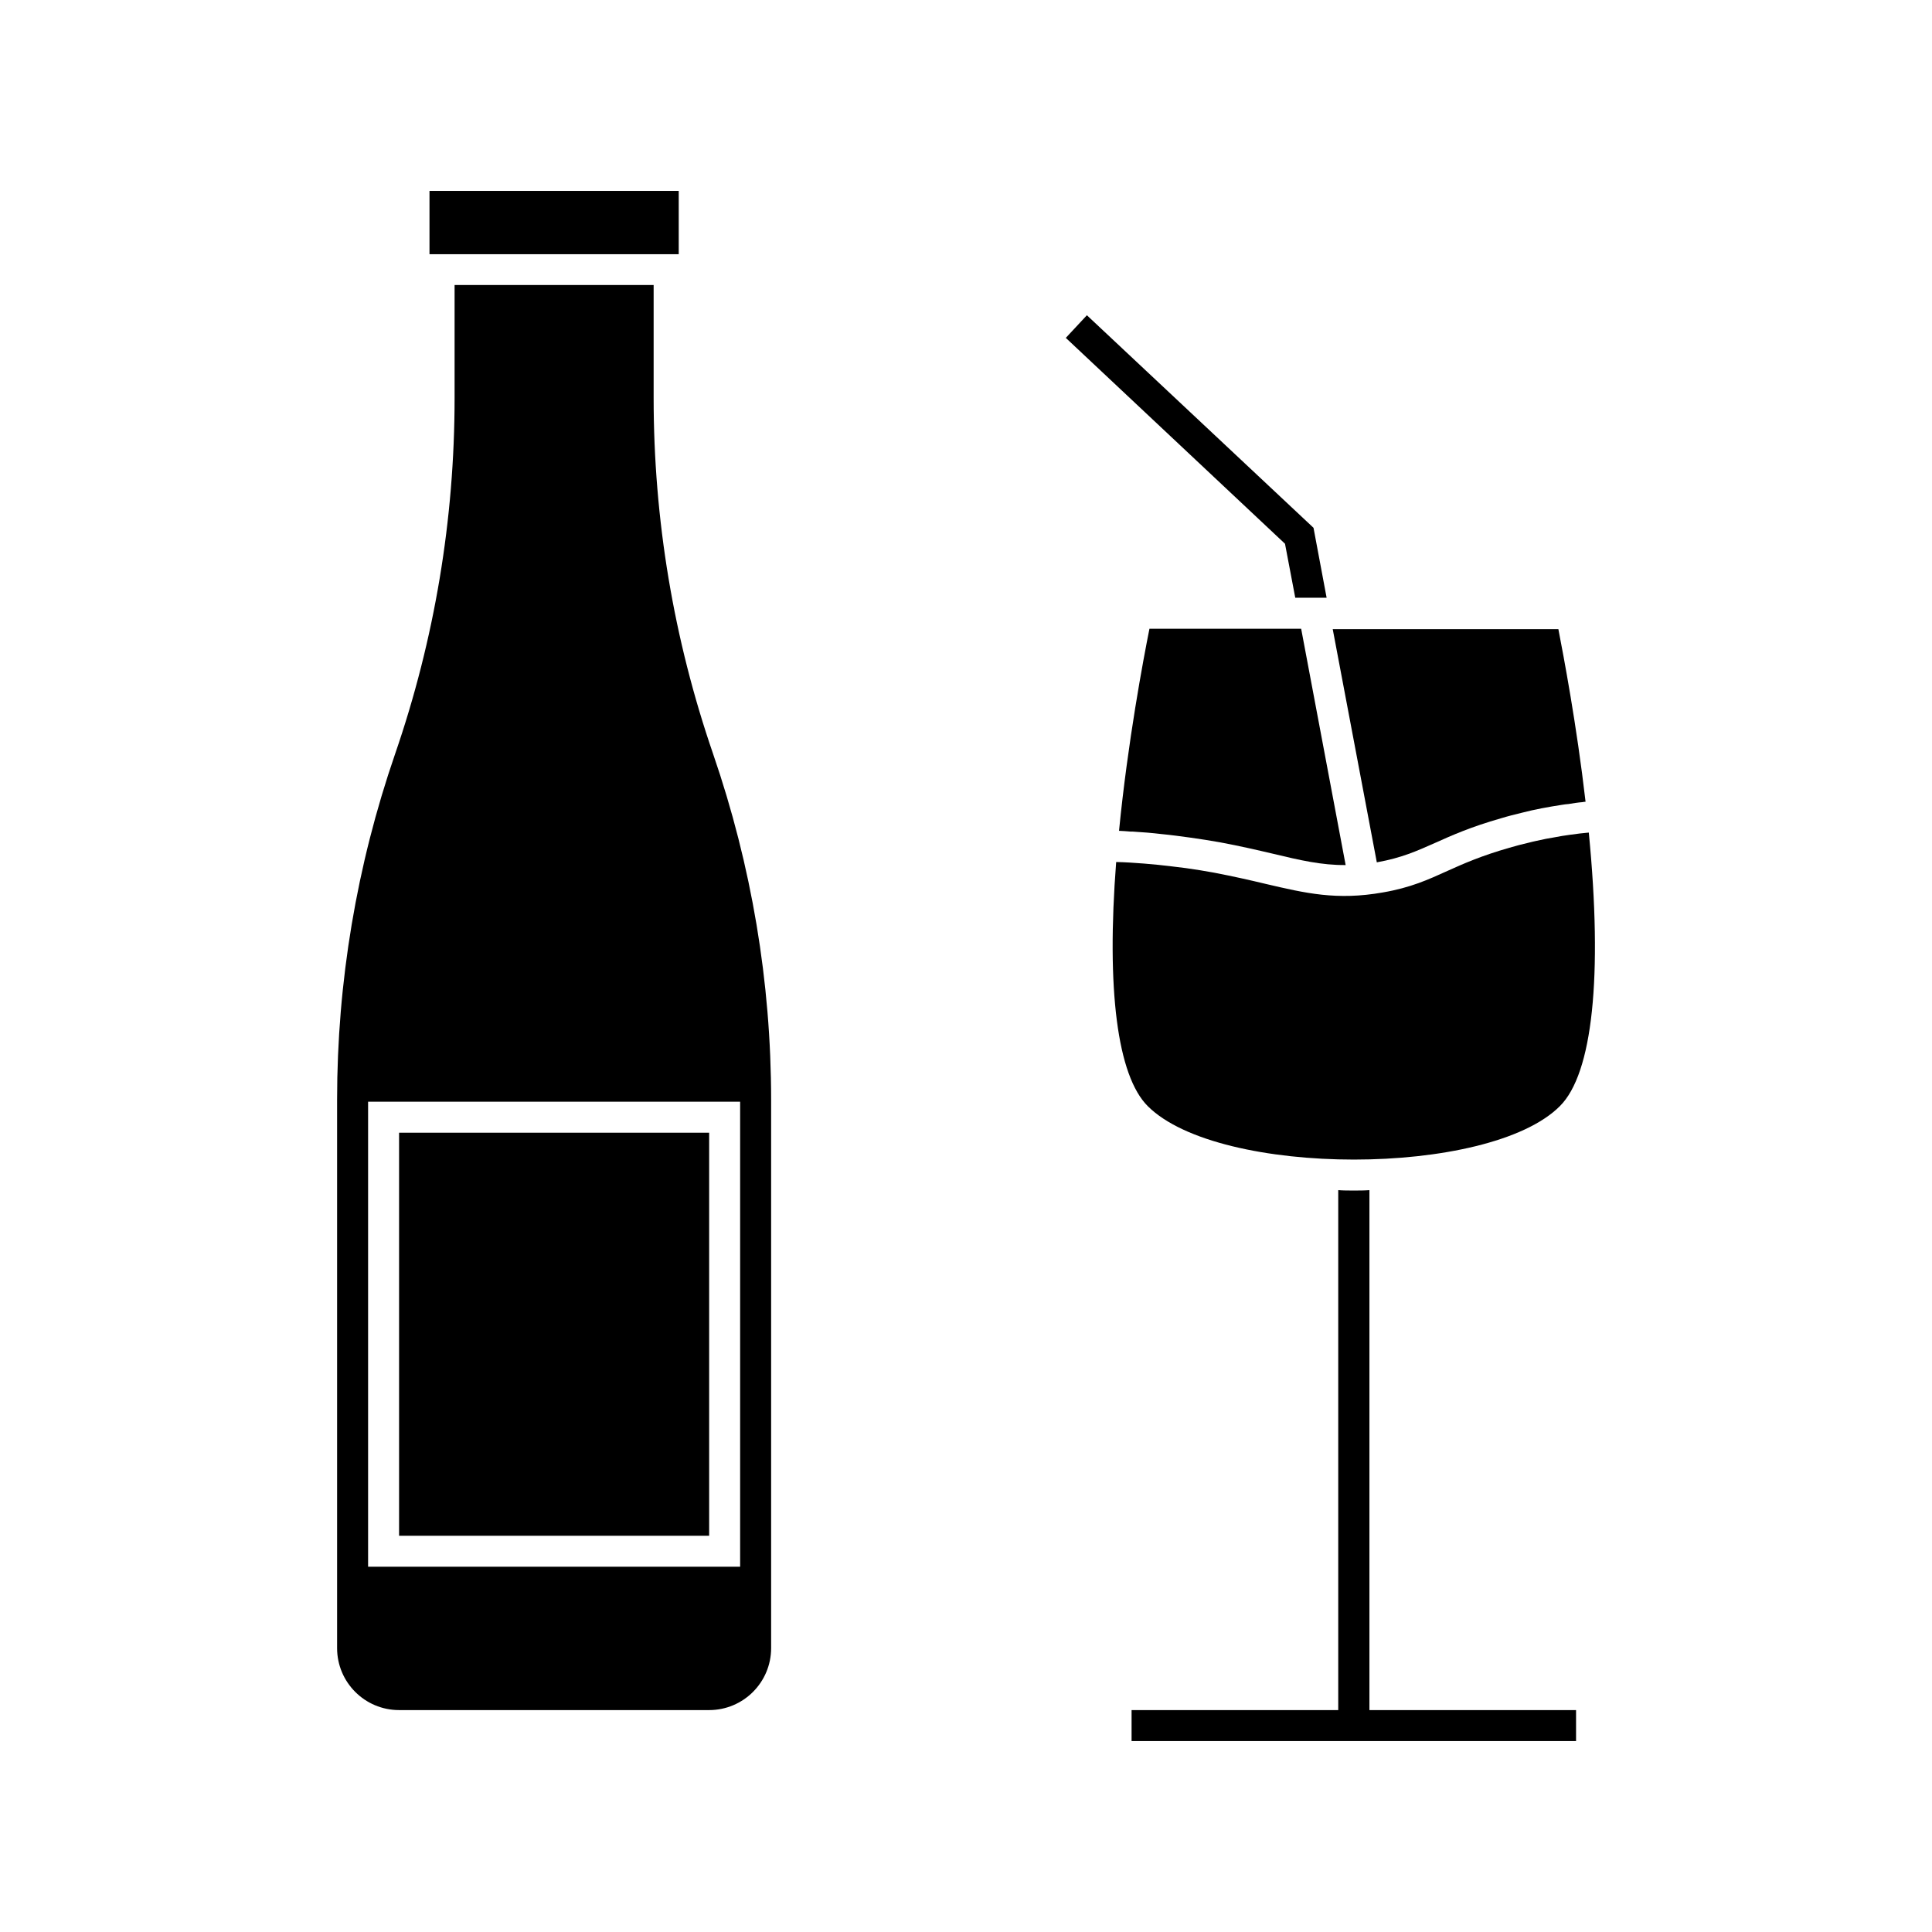
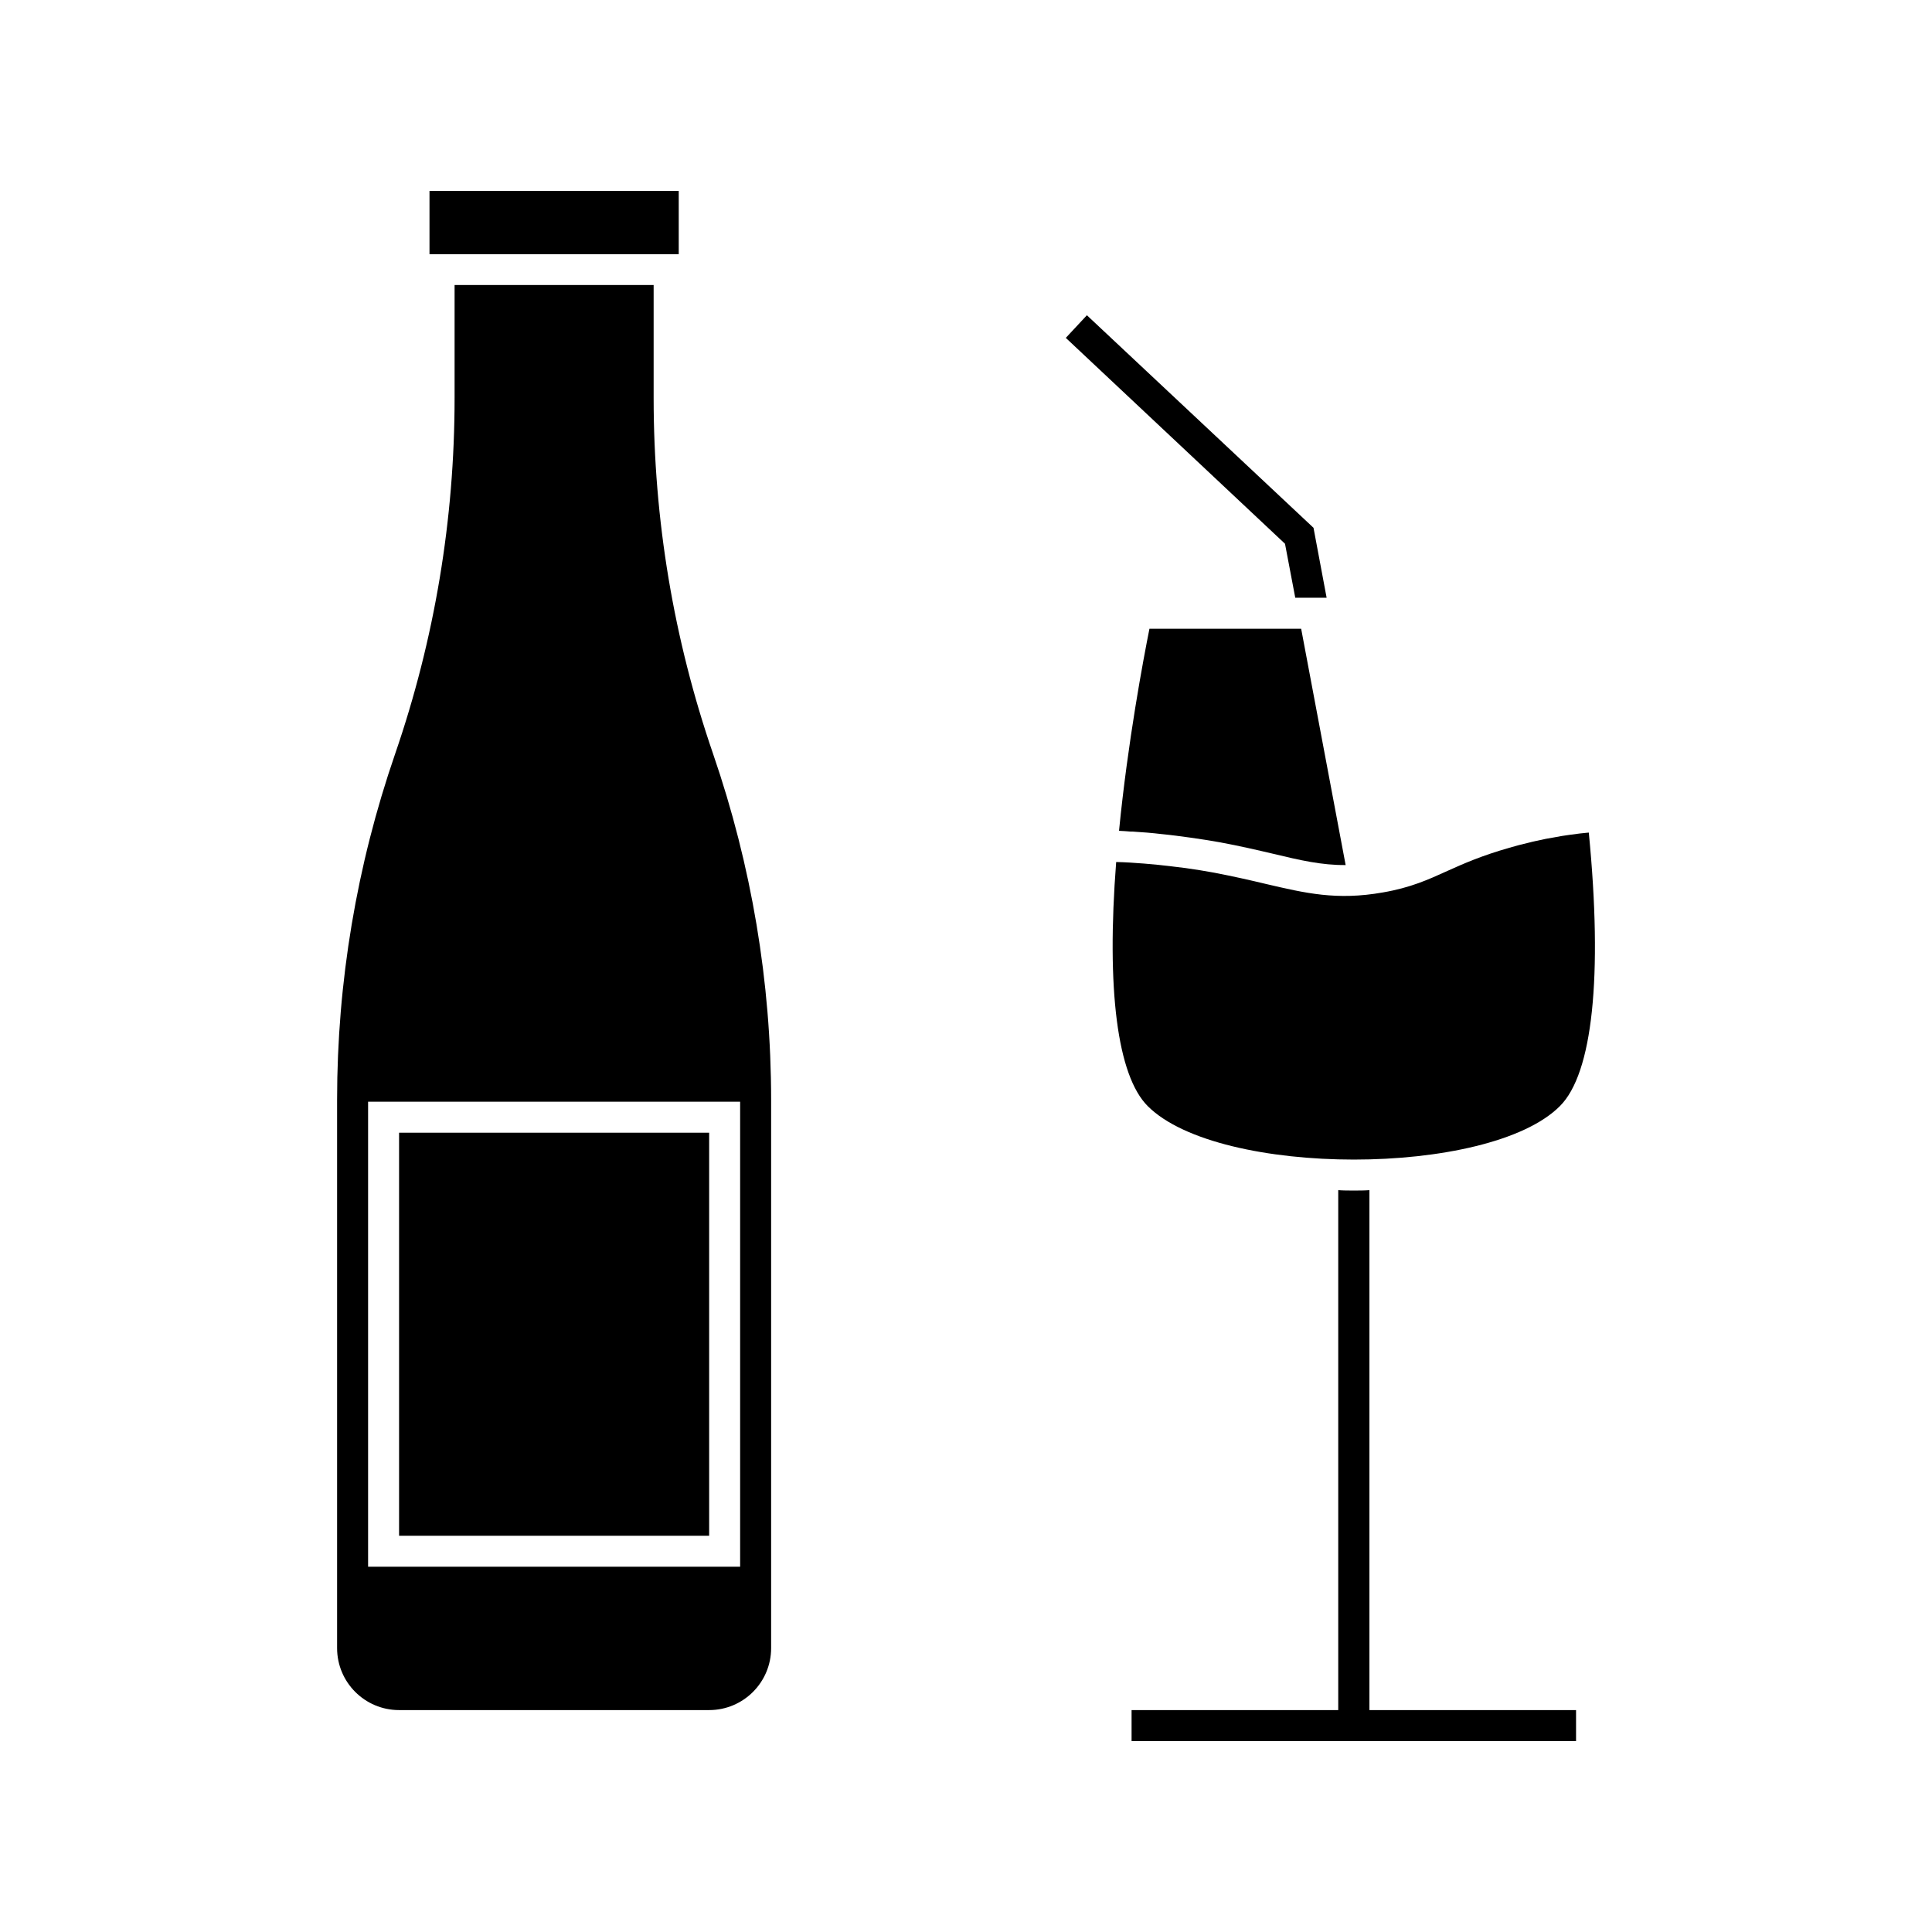
<svg xmlns="http://www.w3.org/2000/svg" fill="#000000" width="800px" height="800px" version="1.1" viewBox="144 144 512 512">
  <g>
    <path d="m332.99 343.82c-10.48-30.43-15.77-62.172-15.77-94.363v-29.926h-52.75v29.926c0 32.195-5.289 63.934-15.77 94.363-10.176 29.523-15.367 60.406-15.367 91.645v145.3c0 9.07 7.356 16.426 16.426 16.426h82.172c9.07 0 16.426-7.356 16.426-16.426v-145.25c0-31.285-5.191-62.117-15.367-91.691zm7.152 215.38h-98.594v-123.23h98.594z" />
-     <path d="m257.82 194.59h66.051v16.777h-66.051z" />
+     <path d="m257.82 194.59h66.051v16.777h-66.051" />
    <path d="m249.76 444.18h82.172v106.81h-82.172z" />
    <path d="m500.61 373.25c-6.348 0.051-11.992-1.258-19.348-3.023-4.082-0.957-8.613-2.016-14.055-3.023-2.57-0.453-5.09-0.855-7.656-1.211-2.57-0.352-5.141-0.707-7.758-0.957-2.519-0.301-5.039-0.504-7.609-0.656h-0.555c-1.008-0.102-2.066-0.152-3.074-0.203 2.316-23.578 6.449-45.492 8.062-53.555h40.203z" />
-     <path d="m564.19 356.47c-0.301 0-0.555 0.051-0.805 0.102-1.258 0.102-2.519 0.301-3.727 0.504-0.555 0.051-1.16 0.102-1.664 0.203-3.629 0.555-7.254 1.211-10.73 2.117-1.863 0.453-3.68 0.906-5.492 1.461-7.961 2.266-13.047 4.535-17.531 6.551-4.887 2.168-8.816 3.93-15.215 5.09-0.051 0-0.102 0-0.152 0.051l-11.688-61.816h59.801c1.359 7.047 4.832 25.234 7.203 45.738z" />
    <path d="m557.39 437.13c-18.844 18.895-90.332 18.895-109.23 0-8.062-8.062-10.984-30.934-8.363-64.688 1.211 0 2.418 0.102 3.68 0.152 2.519 0.152 4.988 0.352 7.508 0.605 2.418 0.25 4.785 0.555 7.254 0.855 2.519 0.352 4.988 0.754 7.508 1.211 5.238 1.008 9.672 2.016 13.652 2.973 10.578 2.469 18.844 4.434 31.086 2.266 7.356-1.258 12.09-3.426 17.078-5.691 4.231-1.914 9.02-4.031 16.426-6.144 1.715-0.504 3.426-0.957 5.188-1.359 1.309-0.352 2.672-0.605 4.031-0.906 0.152-0.051 0.301-0.051 0.453-0.102 0.656-0.102 1.359-0.25 2.016-0.352 1.512-0.301 3.074-0.555 4.586-0.754 1.613-0.25 3.223-0.402 4.785-0.555 3.727 38.18 1.008 63.875-7.66 72.488z" />
    <path d="m561.67 597.19v8.211h-117.79v-8.211h54.766v-137.79c1.359 0.102 2.769 0.102 4.133 0.102 1.359 0 2.769 0 4.133-0.102v137.79z" />
    <path d="m495.57 302.41h-8.312l-2.719-14.309-58.09-54.562 2.82-3.023 2.769-2.973 60.055 56.328z" />
  </g>
</svg>